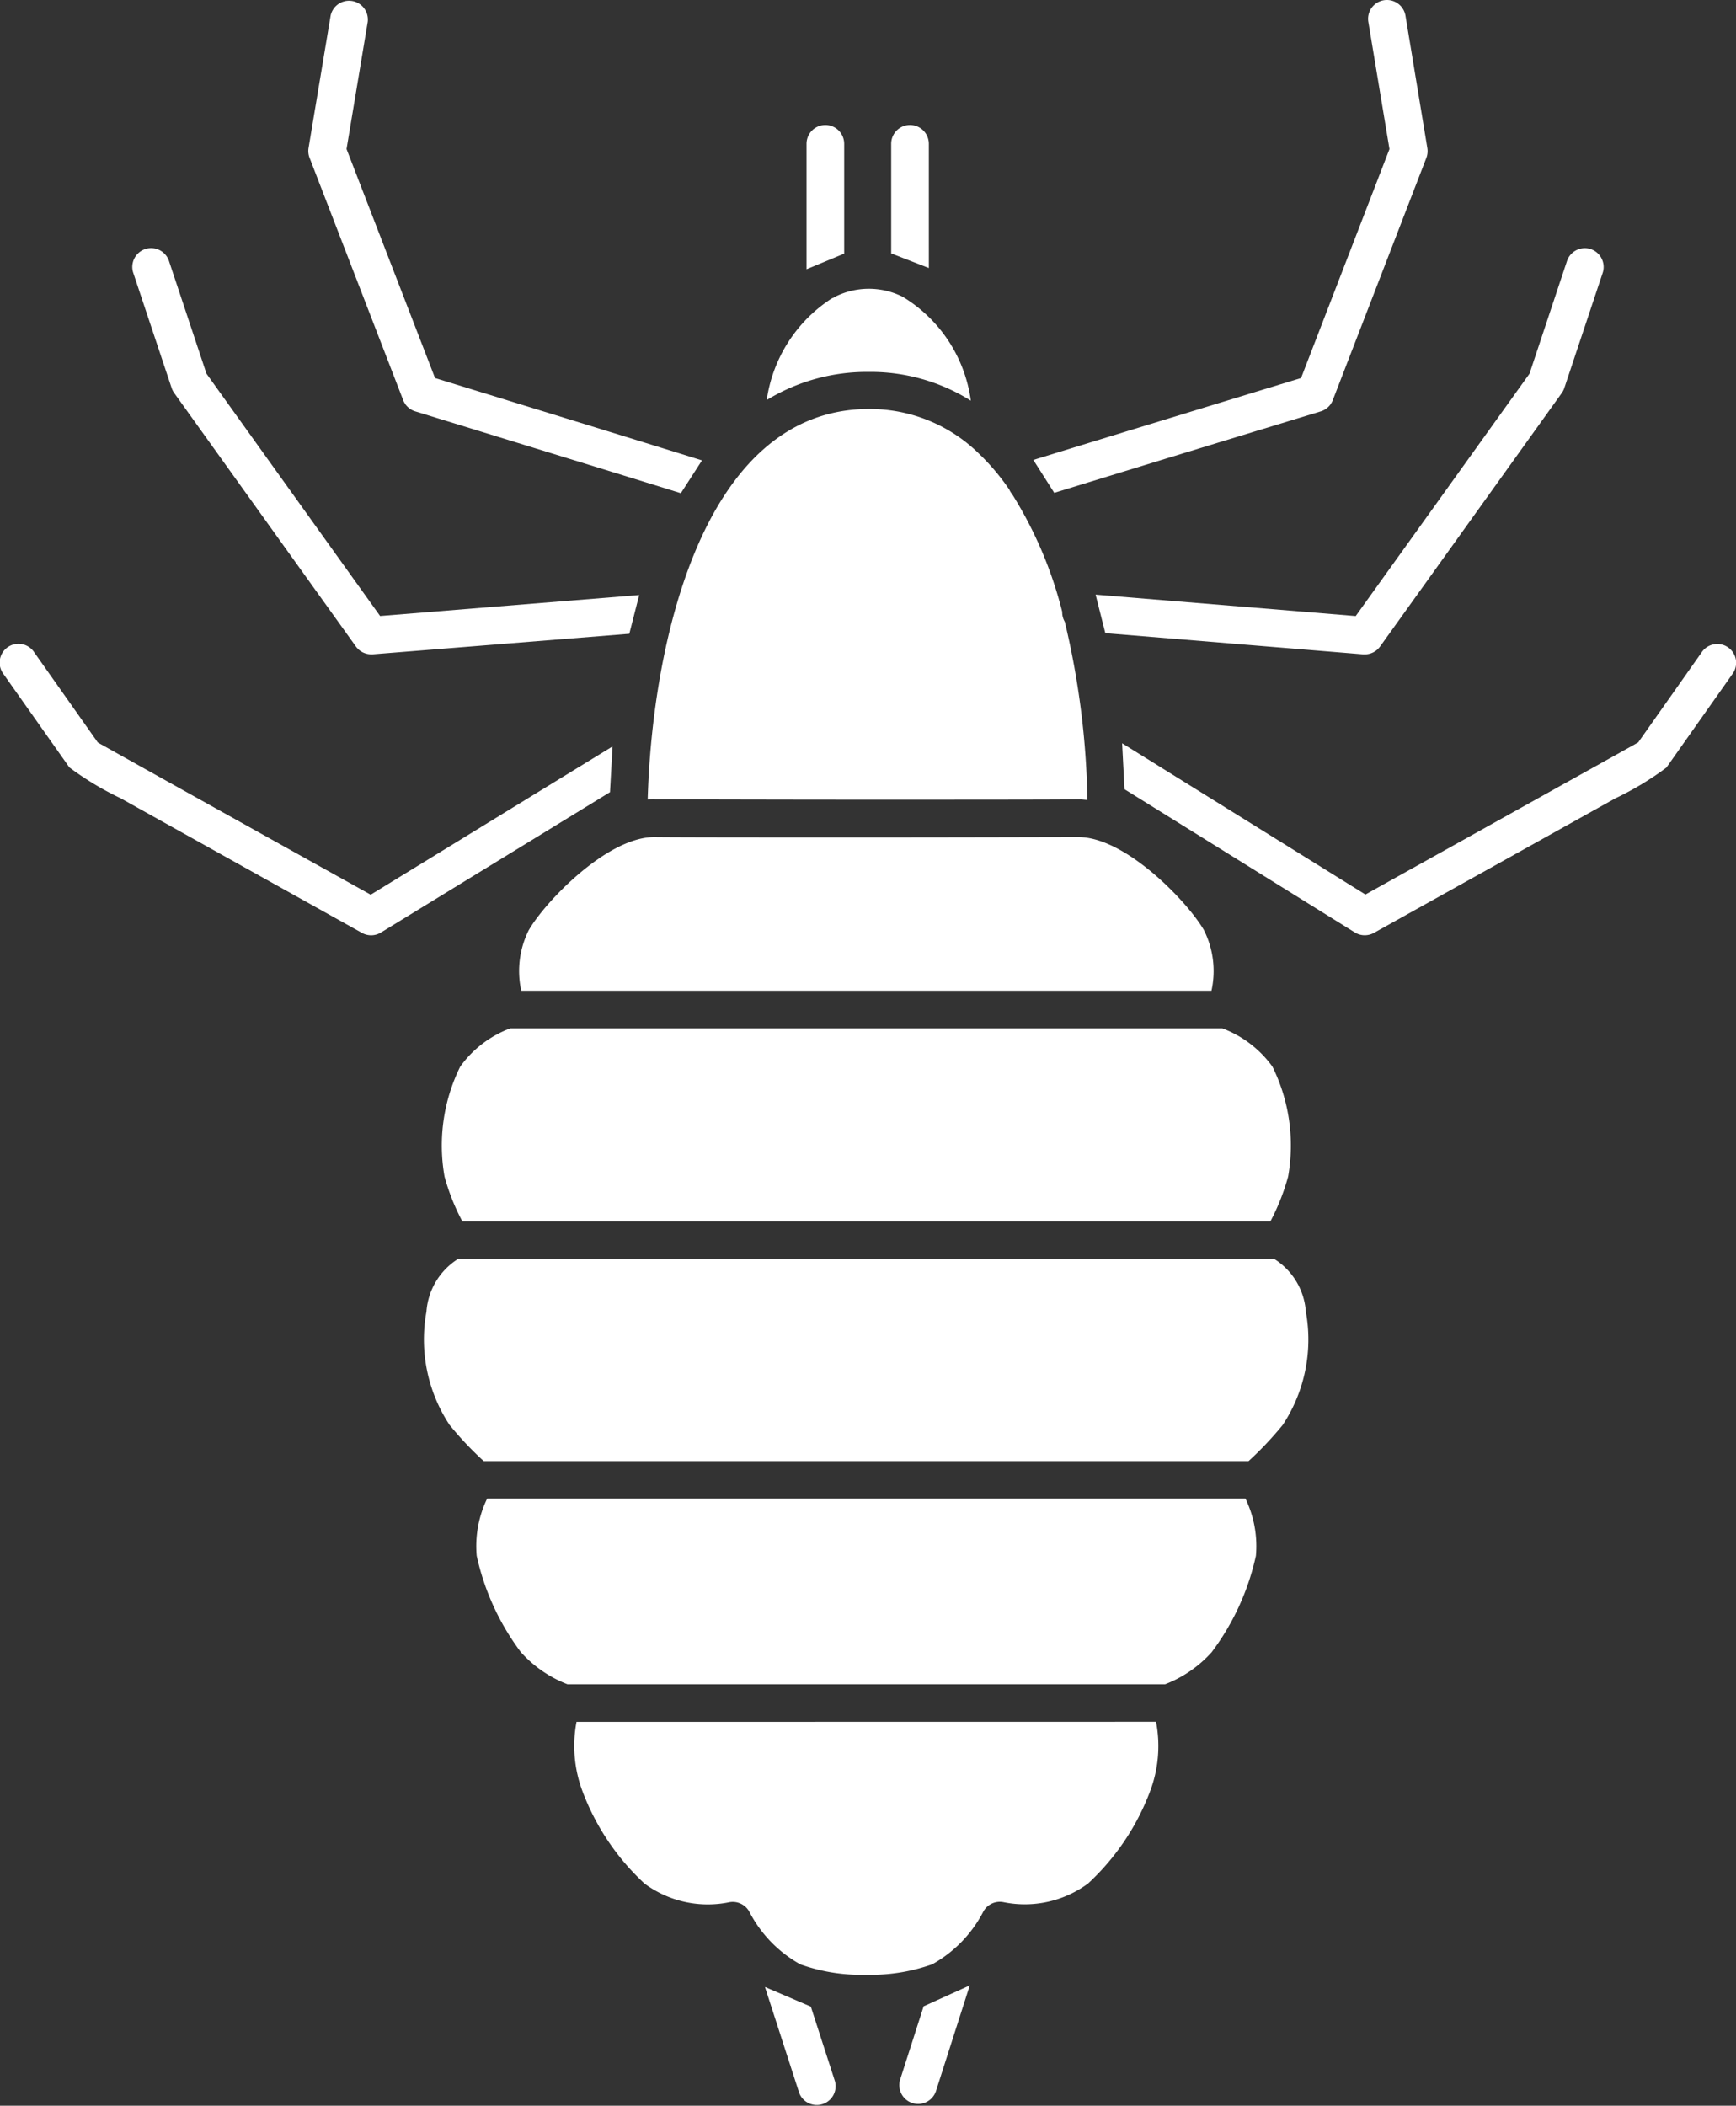
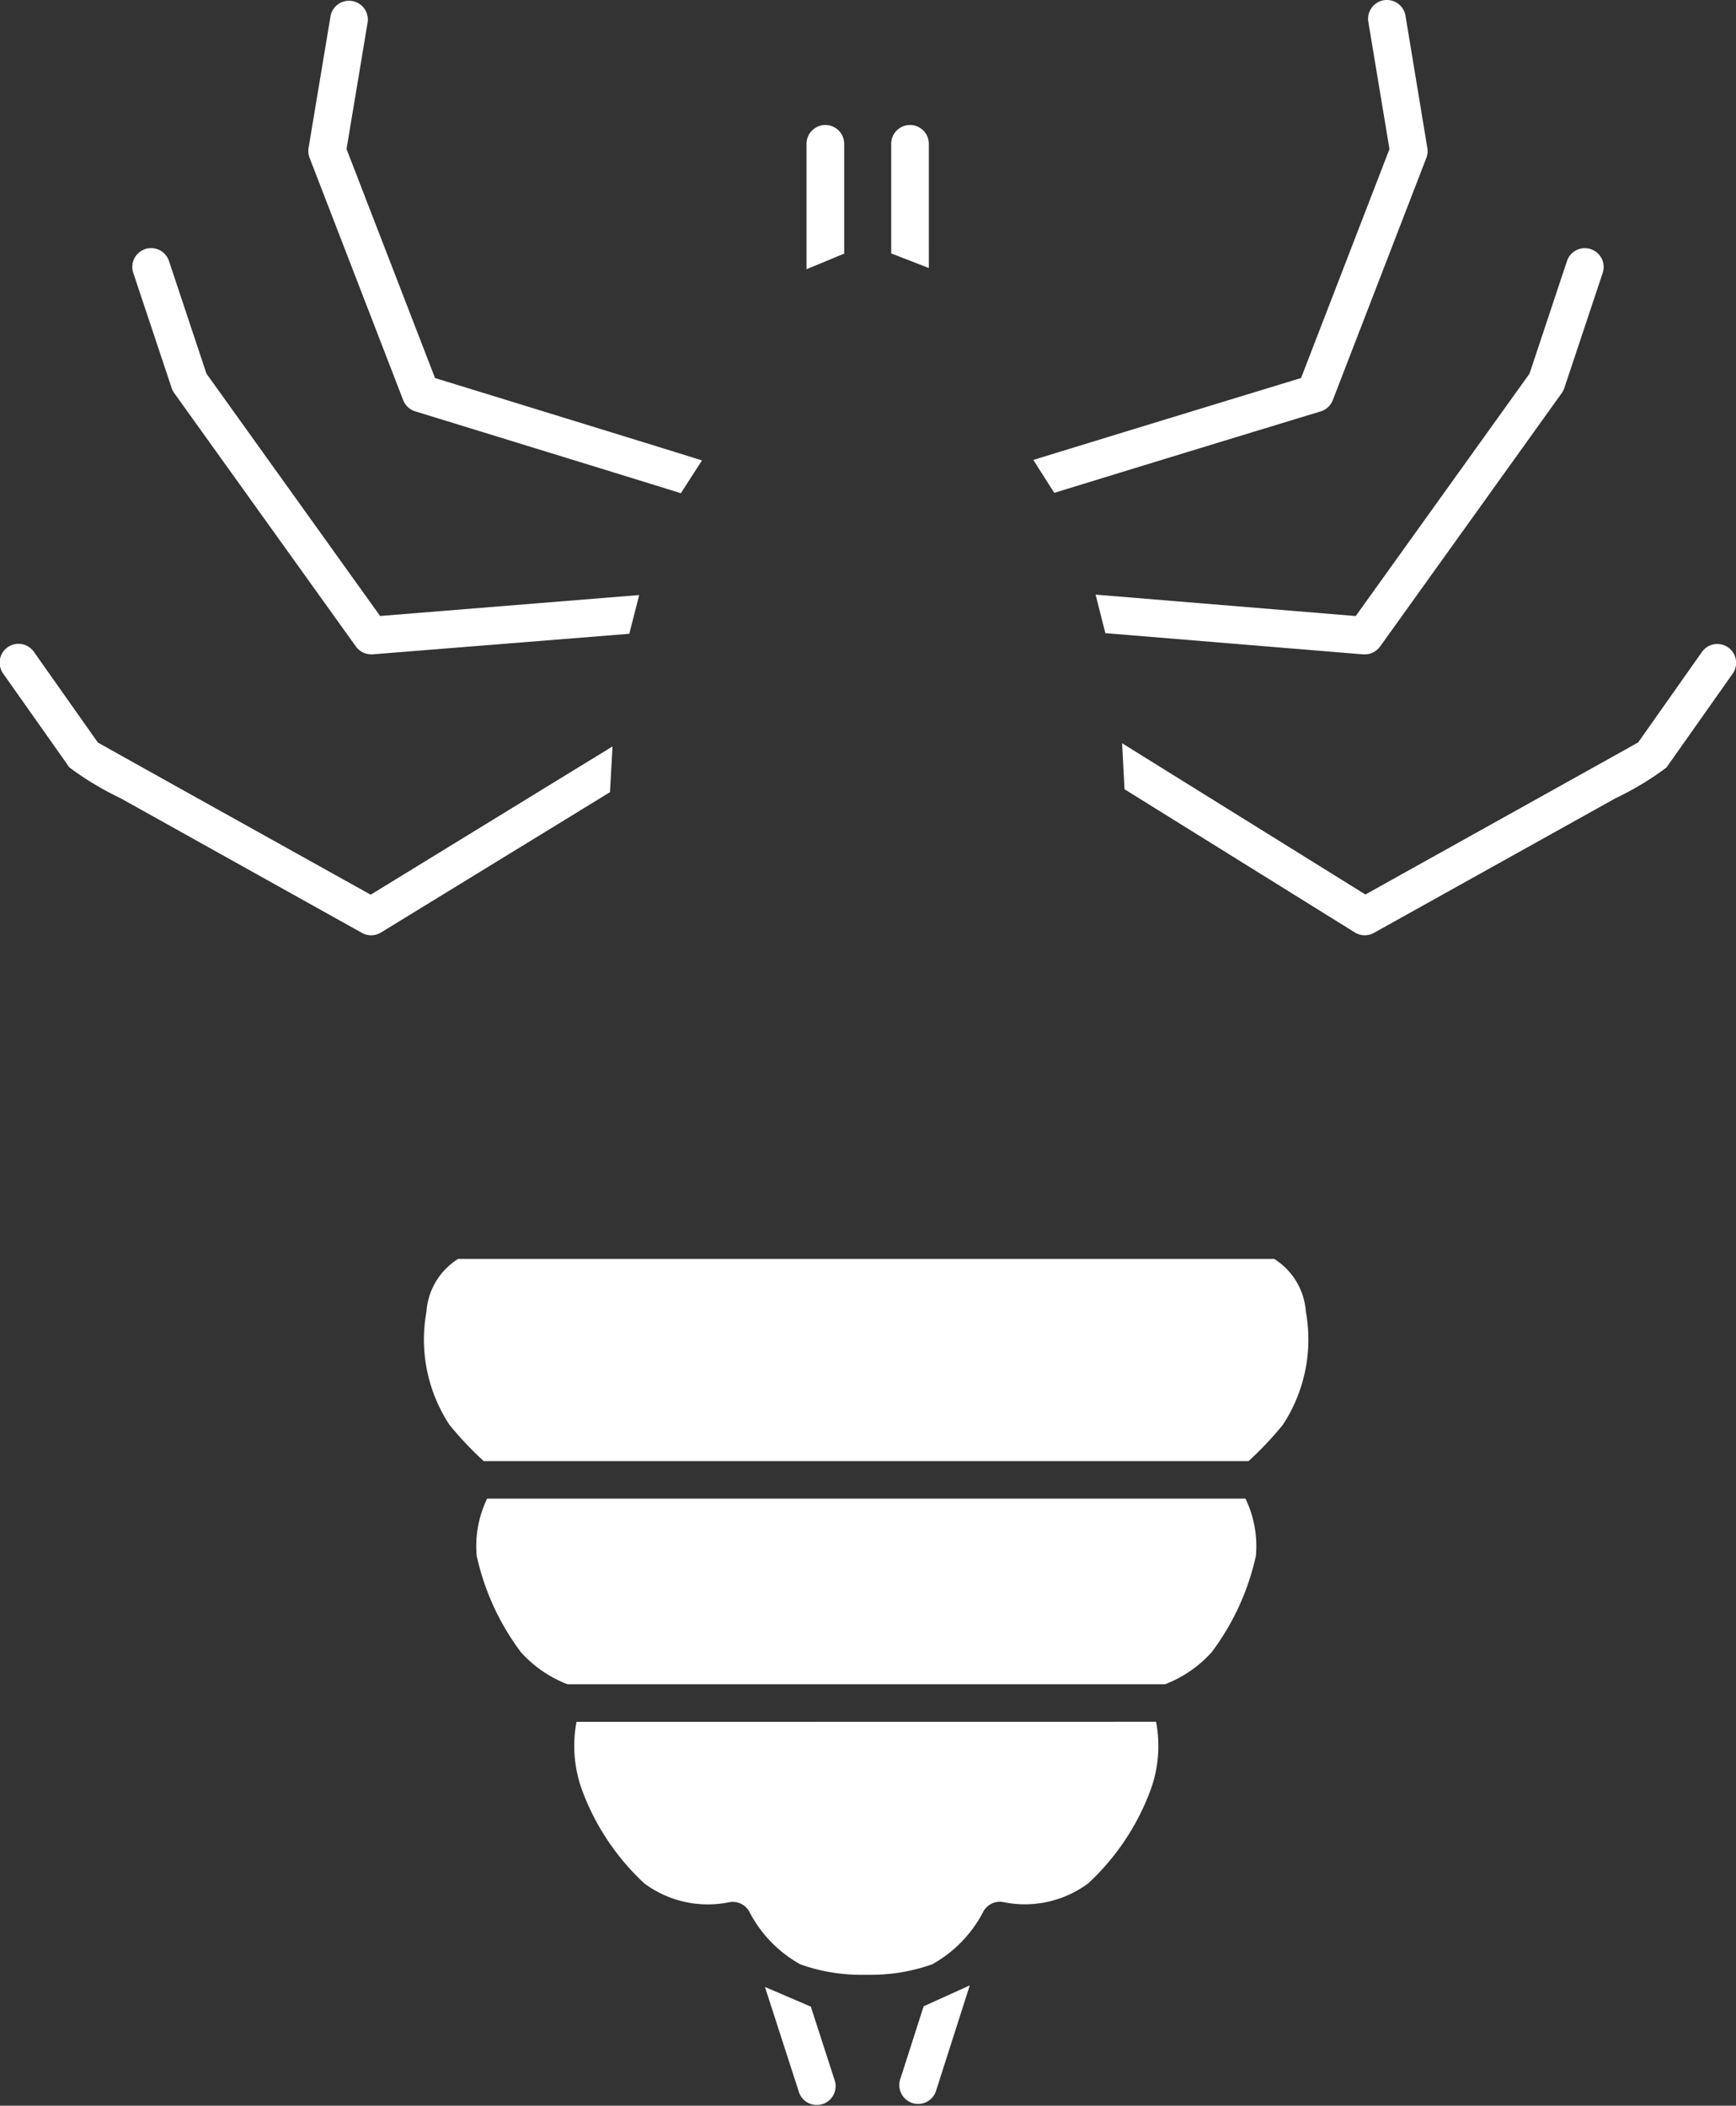
<svg xmlns="http://www.w3.org/2000/svg" width="38.369" height="46.528" viewBox="0 0 38.369 46.528">
  <rect x="0" y="0" width="38.369" height="46.528" fill="#333333" stroke="none" />
  <defs>
    <clipPath id="flea-ico-alt-1">
      <path id="Rectangle_903" data-name="Rectangle 903" fill="#fff" d="M0 0h38.369v46.528H0z" />
    </clipPath>
  </defs>
  <g id="Group_986" data-name="Group 986" clip-path="url(#flea-ico-alt-1)" fill="#fff">
-     <path id="Path_657" data-name="Path 657" d="M221.448 515.495a3.935 3.935 0 00-.346 2.428 4.756 4.756 0 00.393.989h17.861a4.839 4.839 0 00.391-.989 3.935 3.935 0 00-.346-2.428 2.412 2.412 0 00-1.106-.846h-15.741a2.389 2.389 0 00-1.106.846" transform="translate(-211.277 -491.926)" />
    <path id="Path_658" data-name="Path 658" d="M231.694 630.02h-18.043a1.5 1.5 0 00-.7 1.167 3.428 3.428 0 00.51 2.5 7.515 7.515 0 00.756.8h16.905a7.549 7.549 0 00.756-.8 3.428 3.428 0 00.51-2.5 1.5 1.5 0 00-.7-1.167" transform="translate(-203.526 -602.203)" />
-     <path id="Path_659" data-name="Path 659" d="M388.263 146.919a3.18 3.18 0 00-1.5-2.29l-.029-.015a1.671 1.671 0 00-1.449 0 .413.413 0 01-.092.046 3.214 3.214 0 00-1.441 2.247 4.246 4.246 0 012.256-.621 4.167 4.167 0 012.258.637" transform="translate(-366.806 -138.068)" />
-     <path id="Path_660" data-name="Path 660" d="M324.26 213.486c.633 0 2.638.007 4.673.007s4.04 0 4.673-.007h.014c.066 0 .132.008.2.014a18.161 18.161 0 00-.5-3.938.413.413 0 01-.057-.22 9.047 9.047 0 00-1.107-2.6.41.41 0 01-.062-.1 5.011 5.011 0 00-.607-.733l-.03-.028a3.438 3.438 0 00-2.466-1.021c-3.683 0-4.793 5.205-4.89 8.629.05 0 .1-.011.151-.011z" transform="translate(-309.786 -195.823)" />
    <path id="Path_661" data-name="Path 661" d="M238.752 749.985a2.414 2.414 0 00-.231 1.264 5.511 5.511 0 00.978 2.131 2.688 2.688 0 001.028.707h13.209a2.675 2.675 0 001.028-.707 5.51 5.51 0 00.979-2.131 2.413 2.413 0 00-.231-1.264z" transform="translate(-227.985 -716.872)" />
    <path id="Path_662" data-name="Path 662" d="M287.485 861.711a2.848 2.848 0 00.132 1.533 5.326 5.326 0 001.37 2.039 2.355 2.355 0 001.865.415.409.409 0 01.086-.009.417.417 0 01.373.229 2.8 2.8 0 001.121 1.151 3.99 3.99 0 001.307.231h.269a4.033 4.033 0 001.34-.233 2.8 2.8 0 001.122-1.152.416.416 0 01.459-.219 2.355 2.355 0 001.864-.415 5.327 5.327 0 001.37-2.039 2.831 2.831 0 00.131-1.533z" transform="translate(-274.743 -823.665)" />
-     <path id="Path_663" data-name="Path 663" d="M260.132 420.952a2.016 2.016 0 00-.167 1.341h15.255a2.012 2.012 0 00-.168-1.341c-.355-.616-1.724-2.054-2.773-2.054h-.008c-.617 0-2.537.007-4.519.007h-.32c-1.981 0-3.9 0-4.519-.007h-.008c-1.049 0-2.418 1.438-2.773 2.055" transform="translate(-248.444 -400.402)" />
    <path id="Path_664" data-name="Path 664" d="M13.537 16.489l-5.345 3.276c-1.721-.958-5.456-3.038-6.03-3.362L.755 14.409a.416.416 0 10-.679.48l1.43 2.026a.228.228 0 00.027.038 6.674 6.674 0 001.126.678L8 20.61a.415.415 0 00.42-.01l5.061-3.1zm.589-3.345l-5.726.463-3.838-5.355-.832-2.5a.416.416 0 00-.789.263l.852 2.555a.413.413 0 00.057.111l4.015 5.6a.416.416 0 00.338.173h.034L13.908 14zm1.388-2.975c-1.063-.333-4.968-1.533-5.9-1.82l-1.956-5.06.468-2.808a.416.416 0 00-.82-.137l-.487 2.92a.416.416 0 00.022.218L8.91 8.837a.416.416 0 00.266.248c.051.016 4.411 1.355 5.871 1.809zM18.657 5.6V3.174a.416.416 0 00-.832 0v2.771zm1.871.318V3.174a.416.416 0 10-.832 0v2.421zm2.772 4.968a2136.24 2136.24 0 015.889-1.8.416.416 0 00.267-.248l2.068-5.353a.417.417 0 00.022-.218L31.063.344a.416.416 0 00-.821.136l.467 2.81-1.954 5.059c-.924.281-4.755 1.451-5.917 1.81zm1.129 3.1l5.7.469h.034a.416.416 0 00.338-.173l4.015-5.6a.414.414 0 00.057-.111l.852-2.555a.416.416 0 00-.789-.263l-.832 2.5-3.841 5.355-5.749-.473zm.424 3.449l5.09 3.164a.416.416 0 00.422.01l5.338-2.974a6.677 6.677 0 001.126-.678.23.23 0 00.027-.038l1.43-2.026a.416.416 0 10-.679-.48L36.206 16.4c-.575.324-4.307 2.4-6.029 3.361L24.8 16.419zm-4.44 26.892l-.513 1.6a.416.416 0 10.792.253l.741-2.315zm-3.507-.427l.755 2.335a.416.416 0 00.791-.256l-.532-1.645z" transform="translate(.001 .004)" />
  </g>
</svg>